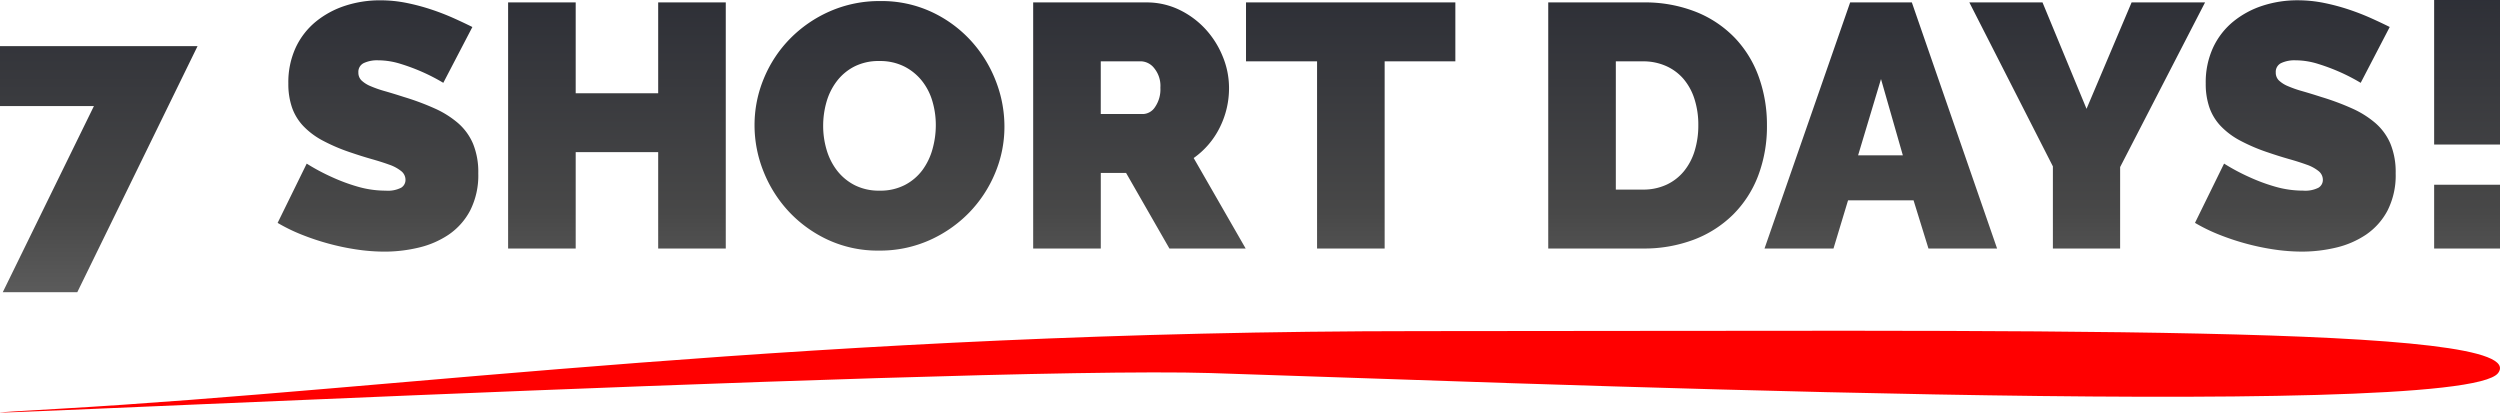
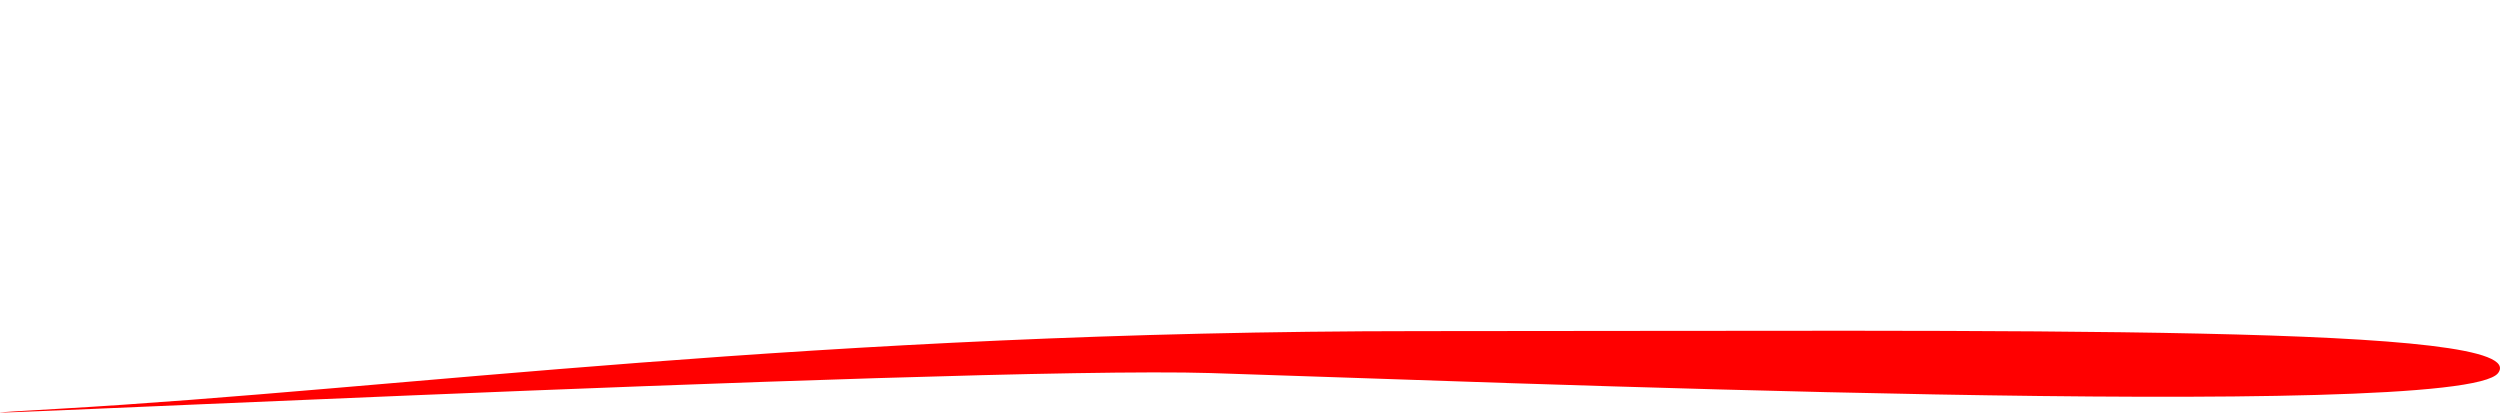
<svg xmlns="http://www.w3.org/2000/svg" width="403.929" height="66.654">
  <defs>
    <linearGradient id="a" x1=".5" x2=".5" y2="1" gradientUnits="objectBoundingBox">
      <stop offset="0" stop-color="#272932" />
      <stop offset=".544" stop-color="#484848" />
      <stop offset=".714" stop-color="#5c5c5c" />
      <stop offset="1" />
    </linearGradient>
  </defs>
  <g data-name="Group 3361">
-     <path data-name="Path 23041" d="M-188.356-23.016h-15.176V-32.7h31.92l-19.432 39.76h-12.04Zm56.448-3.752a30.514 30.514 0 0 0-3.472-1.792 31.74 31.74 0 0 0-3.388-1.26 12.227 12.227 0 0 0-3.668-.588 5.1 5.1 0 0 0-2.324.448 1.566 1.566 0 0 0-.868 1.512 1.744 1.744 0 0 0 .5 1.288 4.776 4.776 0 0 0 1.456.924 18.276 18.276 0 0 0 2.324.812q1.372.392 3.108.952a40.722 40.722 0 0 1 4.956 1.848 15.379 15.379 0 0 1 3.78 2.38 9.159 9.159 0 0 1 2.408 3.332 12.066 12.066 0 0 1 .84 4.76 12.538 12.538 0 0 1-1.316 6.02 10.79 10.79 0 0 1-3.468 3.892 14.665 14.665 0 0 1-4.872 2.1 23.59 23.59 0 0 1-5.46.644 30.925 30.925 0 0 1-4.48-.336 38.874 38.874 0 0 1-4.564-.952 39.933 39.933 0 0 1-4.368-1.456 27.92 27.92 0 0 1-3.892-1.9l4.7-9.576a32.974 32.974 0 0 0 4.088 2.184 28.987 28.987 0 0 0 4.06 1.512 16.18 16.18 0 0 0 4.62.672 4.7 4.7 0 0 0 2.492-.476 1.459 1.459 0 0 0 .7-1.26 1.8 1.8 0 0 0-.7-1.428 6.4 6.4 0 0 0-1.932-1.036q-1.232-.448-2.828-.9t-3.388-1.064a29.29 29.29 0 0 1-4.536-1.932 12.3 12.3 0 0 1-3.136-2.352 8.4 8.4 0 0 1-1.82-3 11.674 11.674 0 0 1-.588-3.864 13.361 13.361 0 0 1 1.2-5.824 11.96 11.96 0 0 1 3.276-4.2 14.655 14.655 0 0 1 4.732-2.548 18.029 18.029 0 0 1 5.636-.868 21.371 21.371 0 0 1 4.256.42 34.025 34.025 0 0 1 4 1.064 38.379 38.379 0 0 1 3.612 1.4q1.68.756 3.024 1.428Zm45.64-12.992V0h-10.92v-15.568h-13.328V0h-10.92v-39.76h10.92v14.672h13.328V-39.76ZM-61.516.336A19.125 19.125 0 0 1-69.748-1.4a20.367 20.367 0 0 1-6.328-4.564 20.679 20.679 0 0 1-4.088-6.468 20.031 20.031 0 0 1-1.456-7.5 19.521 19.521 0 0 1 1.512-7.56 20.074 20.074 0 0 1 4.228-6.412 20.615 20.615 0 0 1 6.44-4.424 19.868 19.868 0 0 1 8.148-1.652 19.125 19.125 0 0 1 8.232 1.736 20.147 20.147 0 0 1 6.328 4.592 20.6 20.6 0 0 1 4.06 6.5 20.23 20.23 0 0 1 1.428 7.448 19.316 19.316 0 0 1-1.512 7.532 20.4 20.4 0 0 1-4.2 6.384 20.659 20.659 0 0 1-6.412 4.452A19.583 19.583 0 0 1-61.516.336Zm-9.016-20.16a13.534 13.534 0 0 0 .56 3.892 10.187 10.187 0 0 0 1.68 3.332 8.487 8.487 0 0 0 2.828 2.352 8.63 8.63 0 0 0 4.06.9 8.58 8.58 0 0 0 4.088-.924 8.277 8.277 0 0 0 2.828-2.408 10.363 10.363 0 0 0 1.624-3.388 14.294 14.294 0 0 0 .532-3.864 13.534 13.534 0 0 0-.56-3.892 9.589 9.589 0 0 0-1.708-3.3 8.625 8.625 0 0 0-2.856-2.3 8.729 8.729 0 0 0-4-.868 8.63 8.63 0 0 0-4.06.9 8.348 8.348 0 0 0-2.828 2.38A10.09 10.09 0 0 0-70-23.66a13.993 13.993 0 0 0-.532 3.836ZM-36.6 0v-39.76h18.26a12.079 12.079 0 0 1 5.376 1.2 13.954 13.954 0 0 1 4.228 3.14A14.646 14.646 0 0 1-5.964-31a13.271 13.271 0 0 1 1.008 5.012 14.153 14.153 0 0 1-1.512 6.468 13.187 13.187 0 0 1-4.2 4.9L-2.268 0h-12.32l-7-12.208h-4.088V0Zm10.92-21.728h6.888a2.417 2.417 0 0 0 1.876-1.12 5.013 5.013 0 0 0 .868-3.136 4.5 4.5 0 0 0-1.008-3.164 2.825 2.825 0 0 0-2.016-1.092h-6.608Zm57.292-8.512H20.188V0H9.268v-30.24h-11.48v-9.52h33.824ZM46.62 0v-39.76h15.288a22.368 22.368 0 0 1 8.68 1.568 17.939 17.939 0 0 1 6.272 4.256 17.872 17.872 0 0 1 3.808 6.3 22.755 22.755 0 0 1 1.288 7.7 22.452 22.452 0 0 1-1.428 8.2 17.76 17.76 0 0 1-4.06 6.272 18.194 18.194 0 0 1-6.328 4.036A22.677 22.677 0 0 1 61.908 0Zm24.248-19.936a13.587 13.587 0 0 0-.616-4.2 9.379 9.379 0 0 0-1.764-3.248 7.958 7.958 0 0 0-2.828-2.1 9.042 9.042 0 0 0-3.752-.756H57.54v20.72h4.368a8.9 8.9 0 0 0 3.808-.784 7.956 7.956 0 0 0 2.828-2.184 9.625 9.625 0 0 0 1.736-3.3 13.984 13.984 0 0 0 .588-4.148ZM95.4-39.76h9.968L119.14 0h-11.088l-2.408-7.784H95.06L92.708 0H81.564Zm8.512 24.7-3.528-12.32-3.7 12.32Zm22.568-24.7 7.112 17.192 7.28-17.192h11.868l-13.72 26.6V0h-10.864v-13.272L114.66-39.76Zm51.408 12.992a30.514 30.514 0 0 0-3.472-1.792 31.742 31.742 0 0 0-3.388-1.26 12.227 12.227 0 0 0-3.668-.588 5.1 5.1 0 0 0-2.324.448 1.566 1.566 0 0 0-.868 1.512 1.744 1.744 0 0 0 .5 1.288 4.776 4.776 0 0 0 1.456.924 18.276 18.276 0 0 0 2.324.812q1.372.392 3.108.952a40.721 40.721 0 0 1 4.956 1.848 15.379 15.379 0 0 1 3.78 2.38 9.159 9.159 0 0 1 2.408 3.332 12.066 12.066 0 0 1 .84 4.76 12.538 12.538 0 0 1-1.316 6.02 10.79 10.79 0 0 1-3.472 3.892 14.664 14.664 0 0 1-4.872 2.1 23.59 23.59 0 0 1-5.46.64 30.925 30.925 0 0 1-4.48-.336 38.874 38.874 0 0 1-4.564-.952 39.933 39.933 0 0 1-4.368-1.456 27.92 27.92 0 0 1-3.892-1.9l4.7-9.576a32.974 32.974 0 0 0 4.088 2.184 28.987 28.987 0 0 0 4.06 1.512 16.18 16.18 0 0 0 4.62.672 4.7 4.7 0 0 0 2.492-.476 1.459 1.459 0 0 0 .7-1.26 1.8 1.8 0 0 0-.7-1.428 6.4 6.4 0 0 0-1.932-1.036q-1.232-.448-2.828-.9t-3.388-1.064a29.29 29.29 0 0 1-4.536-1.932 12.3 12.3 0 0 1-3.132-2.352 8.4 8.4 0 0 1-1.82-3 11.674 11.674 0 0 1-.588-3.864 13.361 13.361 0 0 1 1.2-5.824 11.96 11.96 0 0 1 3.276-4.2 14.655 14.655 0 0 1 4.732-2.548 18.029 18.029 0 0 1 5.628-.868 21.371 21.371 0 0 1 4.256.42 34.025 34.025 0 0 1 4 1.064 38.377 38.377 0 0 1 3.612 1.4q1.68.756 3.024 1.428Zm11.868 9.968v-23.352H200.4V-16.8Zm0 16.8v-10.3H200.4V0Z" transform="translate(203.532 40.152)" fill="url(#a)" />
    <path data-name="Path 22786" d="M403.623 60.275C409.6 52.308 327.194 53.5 229.44 53.5S64.468 62.912 9.478 66.05s145.538-7.013 186.115-5.775 202.069 7.97 208.03 0Z" fill="red" />
  </g>
</svg>